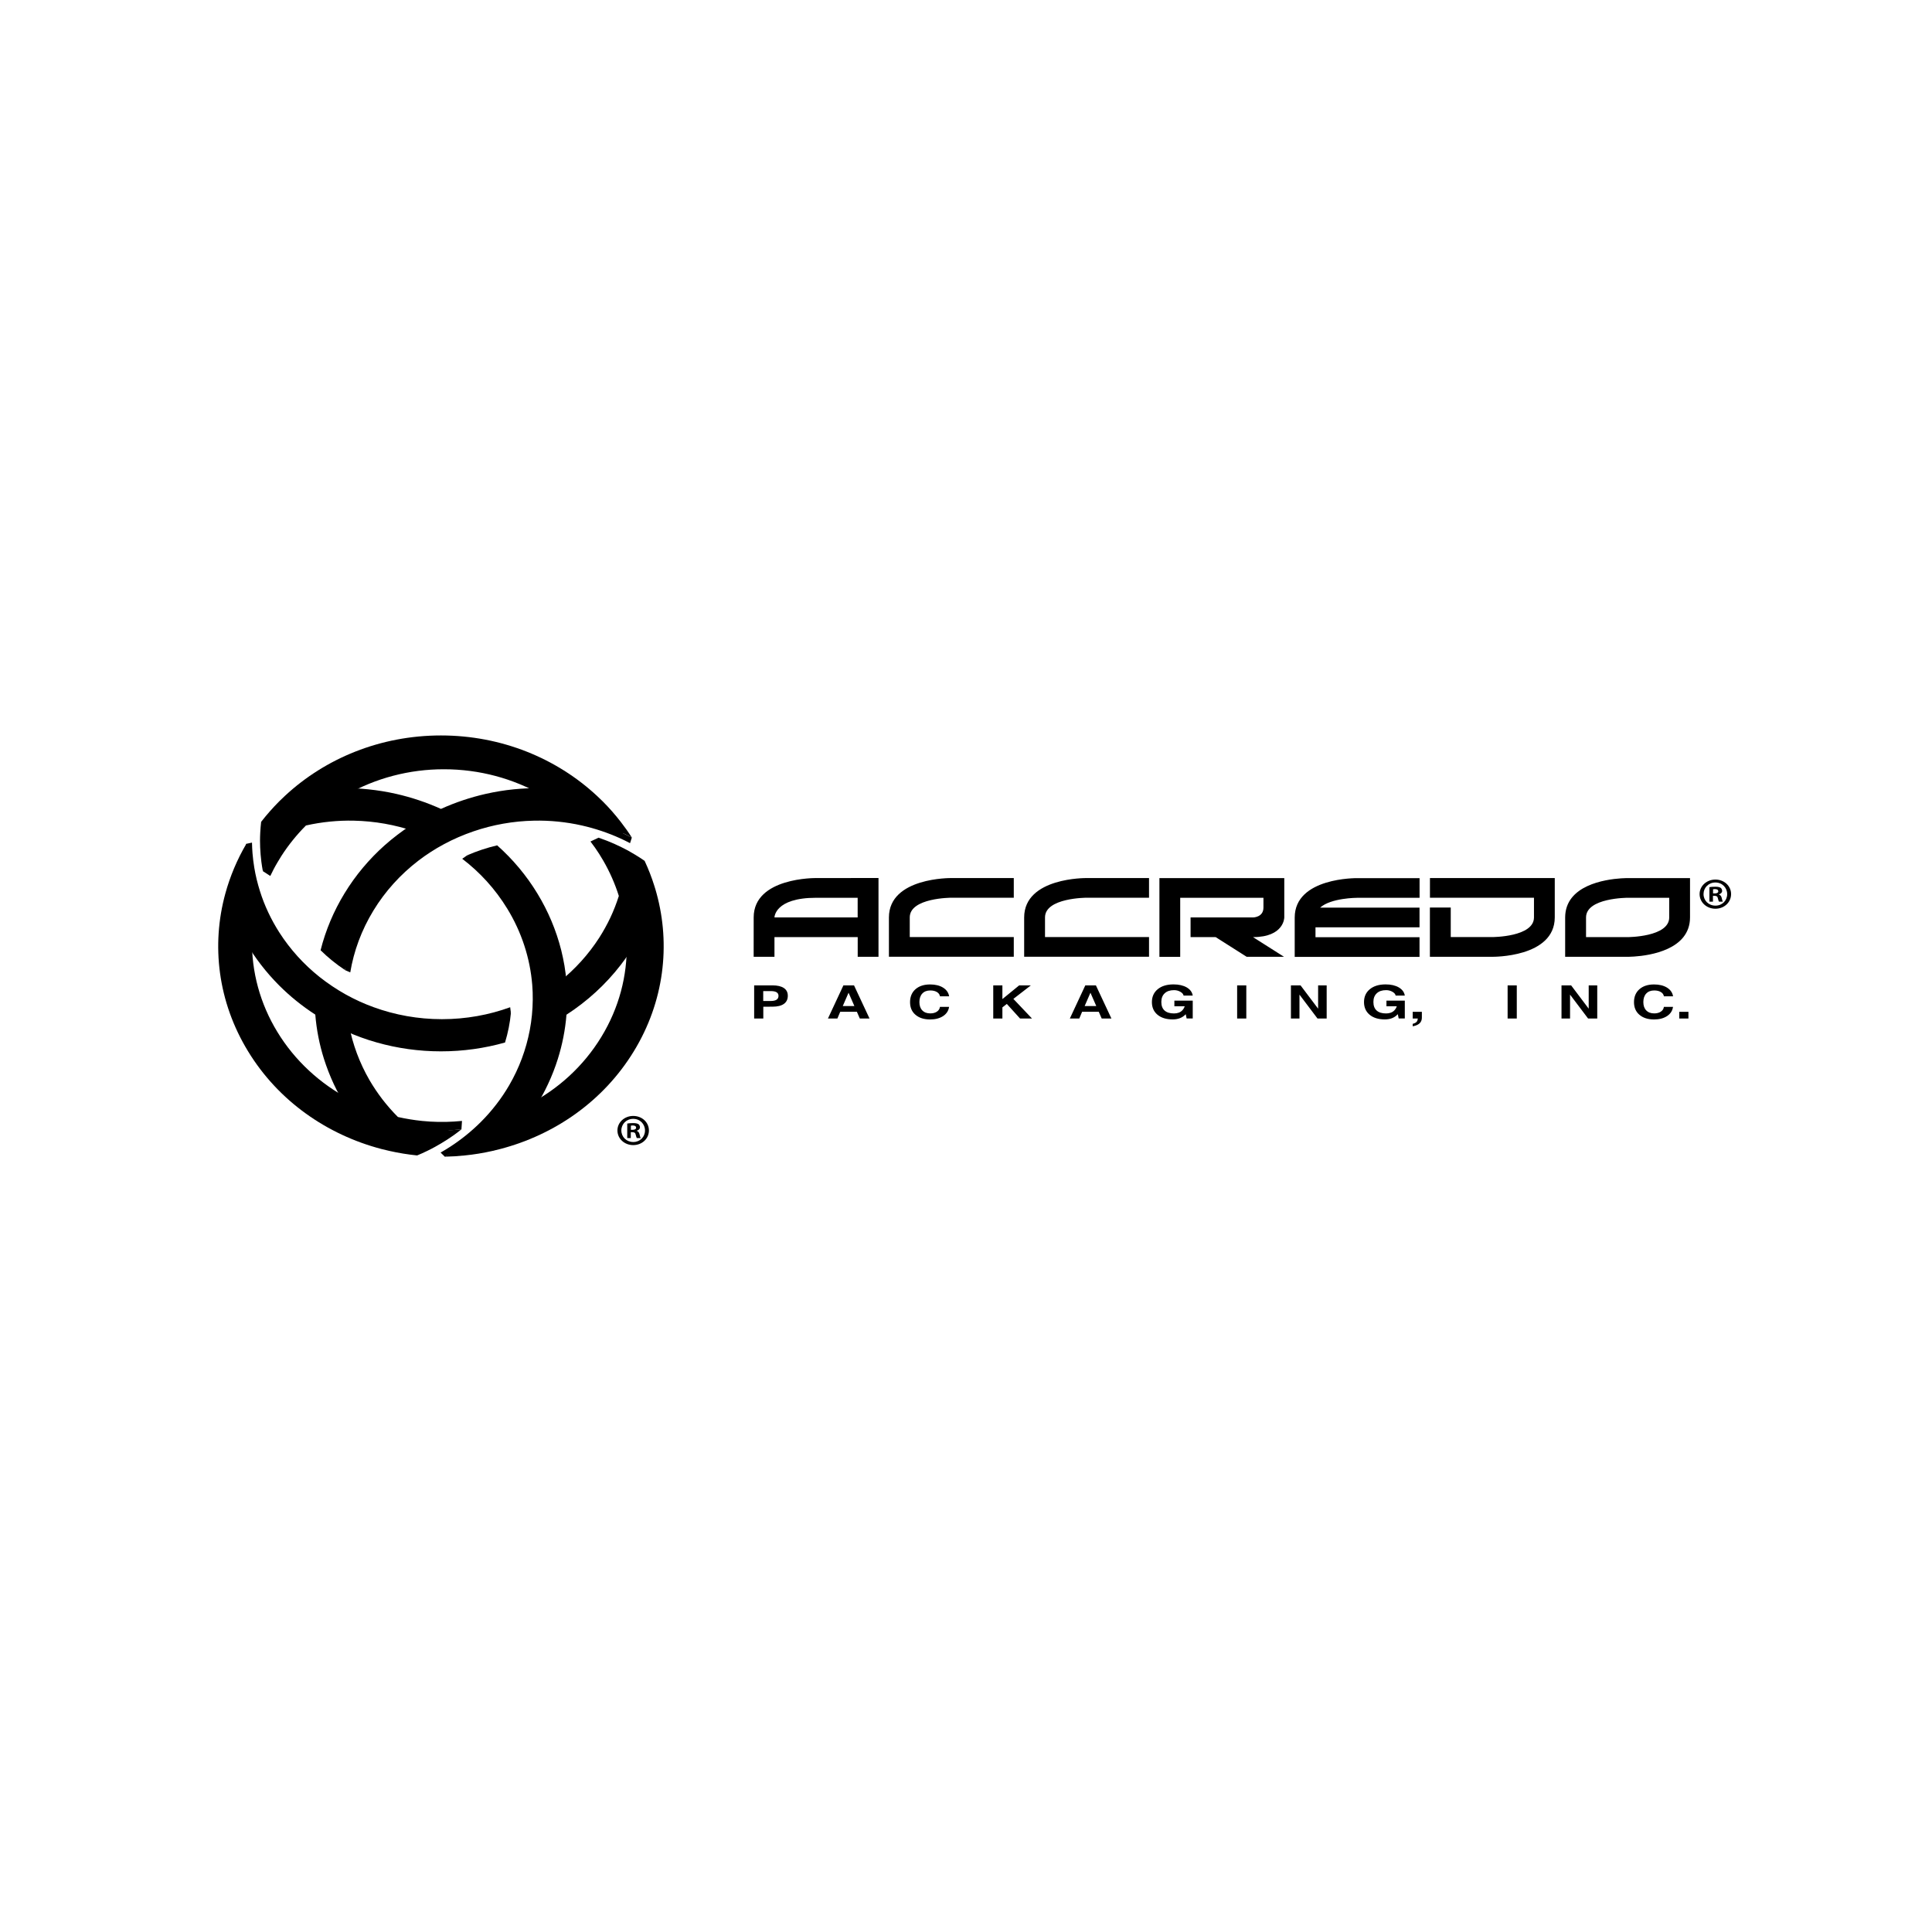
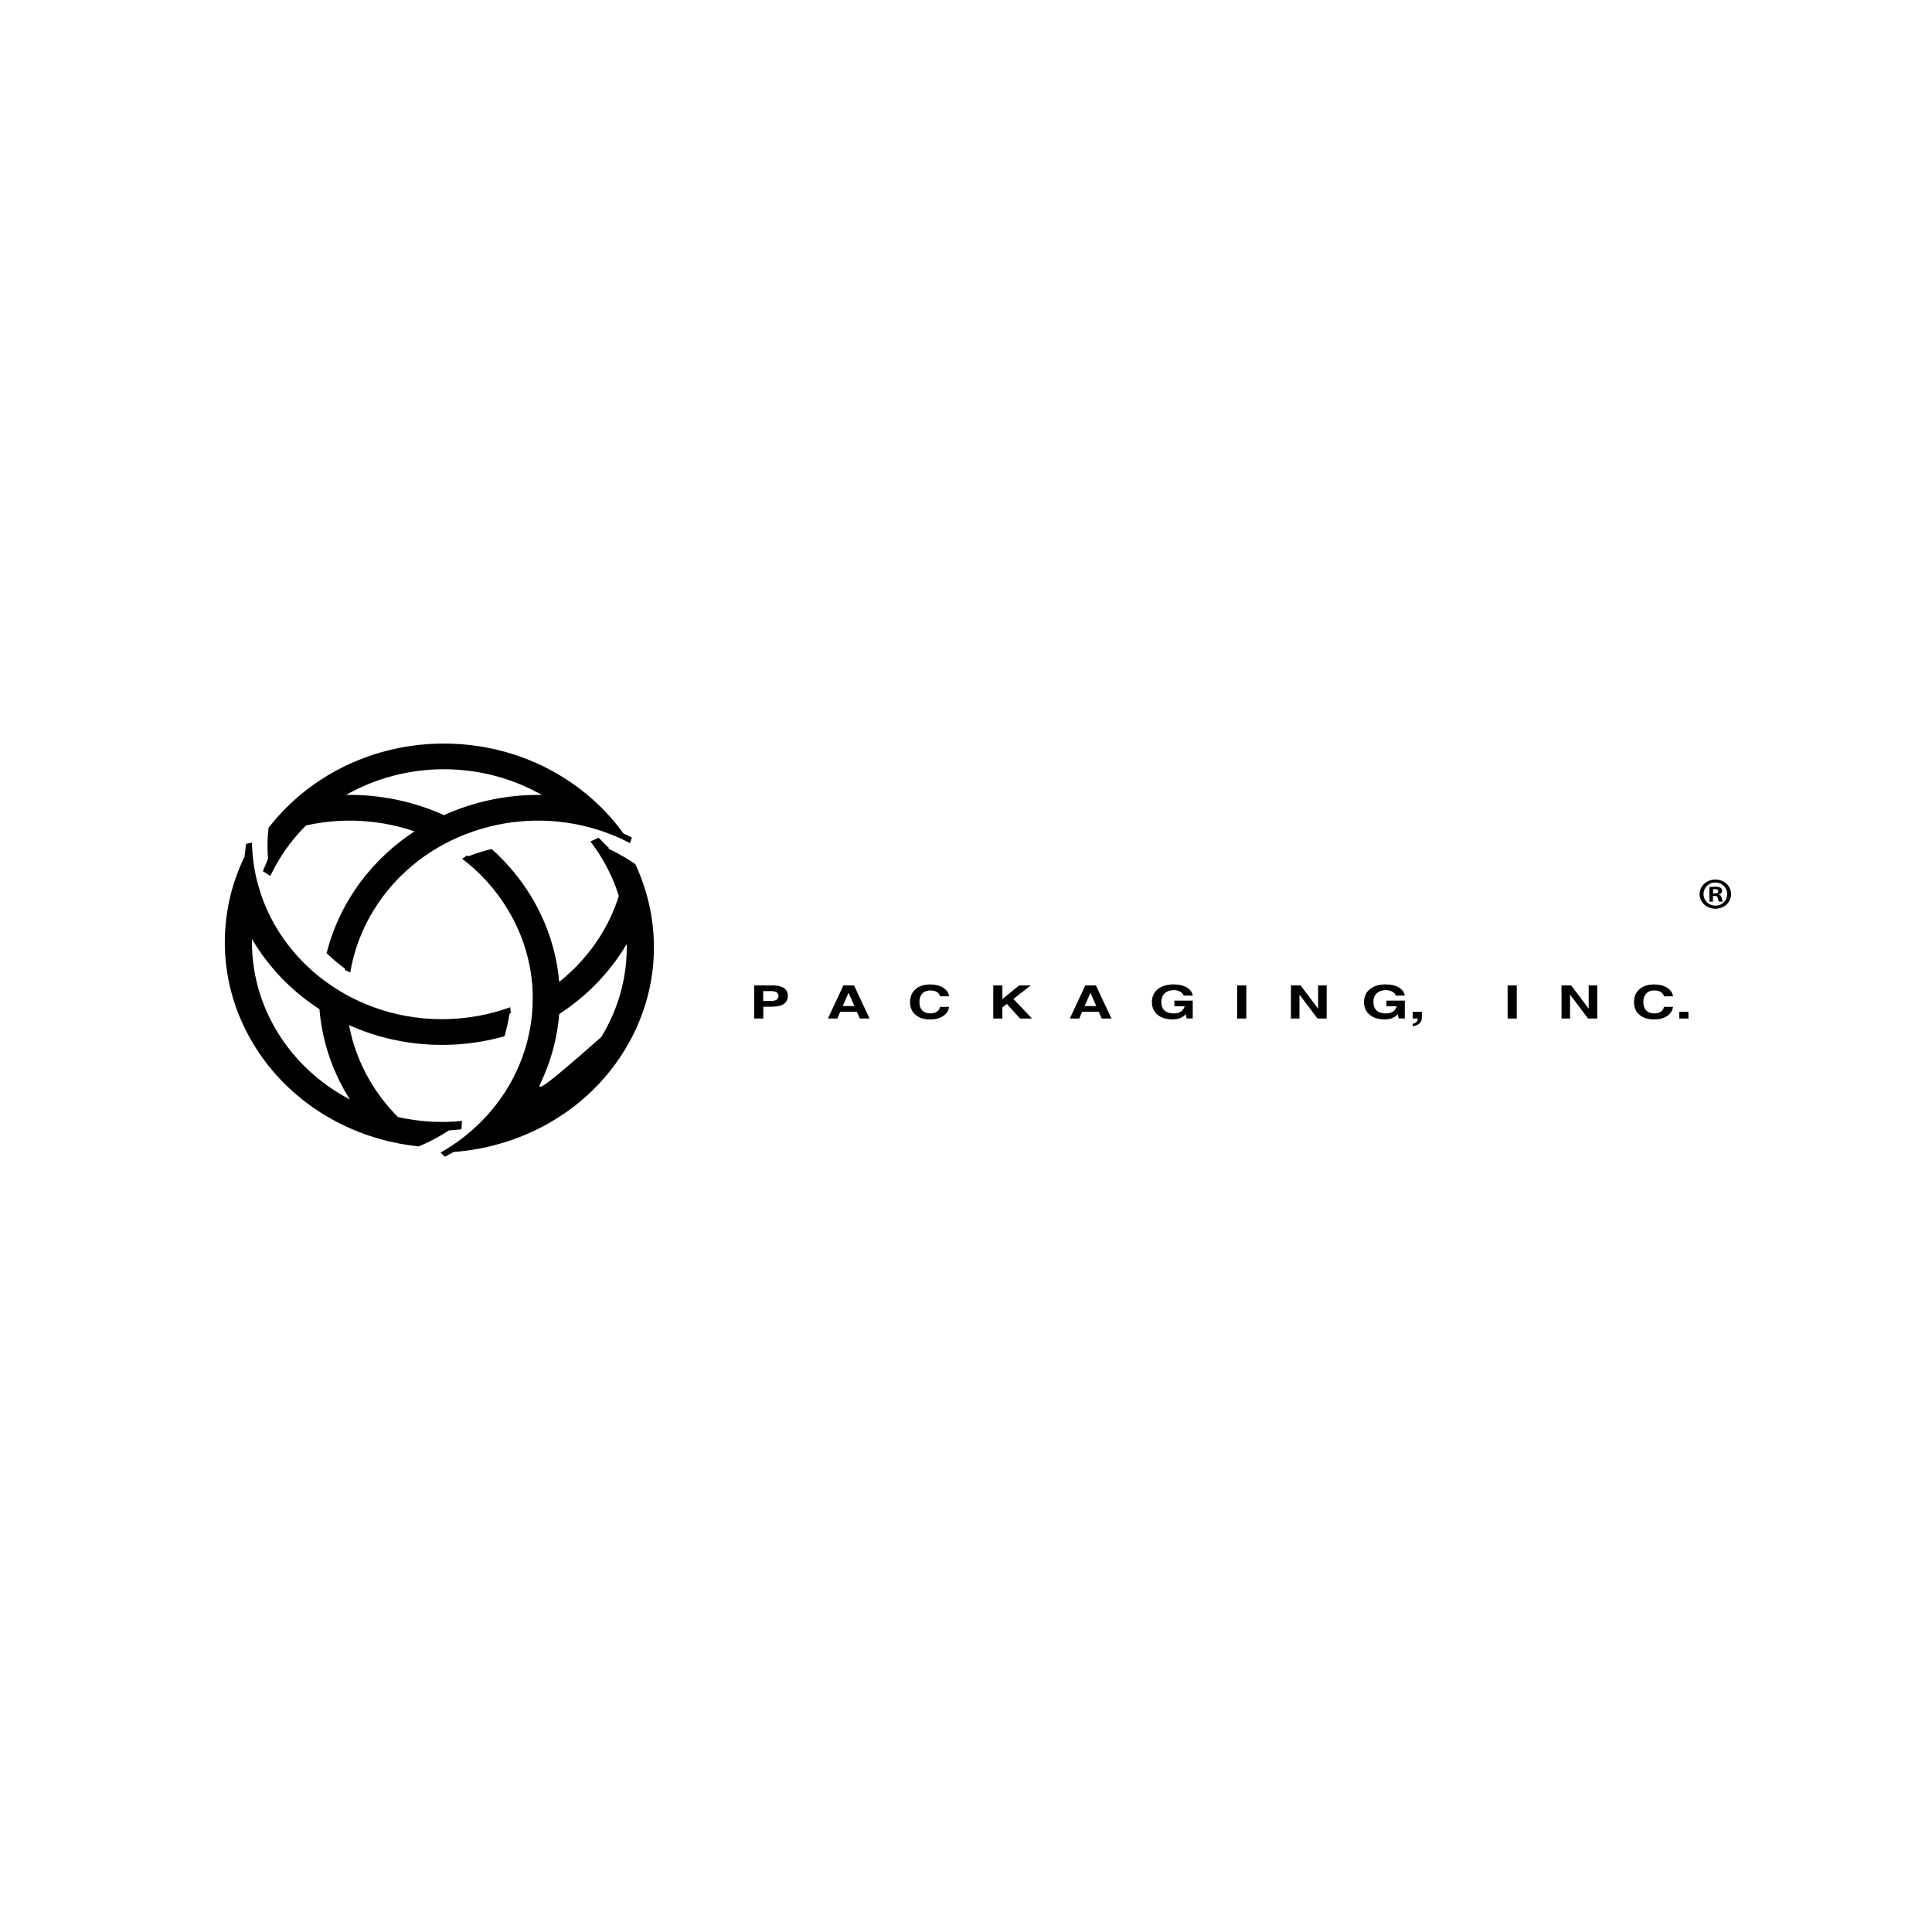
<svg xmlns="http://www.w3.org/2000/svg" width="117" height="116" viewBox="0 0 117 116" fill="none">
-   <path d="M49.423 53.168C49.423 53.168 45.645 53.112 45.642 55.55C45.639 57.988 45.642 57.935 45.642 57.935H46.901V56.744H51.942V57.935H53.201V53.165L49.423 53.168ZM51.942 55.553H46.901C46.901 55.553 46.901 54.362 49.42 54.362H51.939V55.553H51.942ZM53.832 55.553C53.835 53.114 57.613 53.168 57.613 53.168H61.394V54.359H57.613C57.613 54.359 55.094 54.359 55.094 55.55V56.741H61.394V57.932H53.832V55.553ZM62.022 55.553C62.025 53.114 65.803 53.168 65.803 53.168H69.584V54.359H65.803C65.803 54.359 63.285 54.359 63.285 55.55V56.741H69.584V57.932H62.022V55.553ZM98.565 53.171C98.565 53.171 96.156 53.136 95.185 54.362C94.939 54.672 94.786 55.063 94.784 55.553V57.935H98.565C98.565 57.935 100.97 57.969 101.944 56.744C102.19 56.433 102.346 56.045 102.346 55.553V53.171H98.565ZM101.086 54.362V55.553C101.086 56.744 98.567 56.744 98.567 56.744H96.049V55.553C96.049 54.362 98.567 54.362 98.567 54.362H101.086ZM77.775 55.553V53.171H70.213V57.937H71.472V54.362H76.513V54.956C76.513 55.553 75.881 55.553 75.881 55.553H72.1V56.744H73.62L75.496 57.935H77.758L75.881 56.744C77.775 56.744 77.775 55.553 77.775 55.553ZM79.665 56.15H85.965V54.959H79.945C80.602 54.364 82.187 54.364 82.187 54.364H85.968V53.173H82.187C82.187 53.173 78.409 53.117 78.406 55.558V57.94H85.965V56.749H79.665V56.15ZM86.593 54.956V57.935H90.374C90.374 57.935 94.153 57.991 94.155 55.55V53.168H86.596V54.359H92.896V55.55C92.896 56.741 90.377 56.741 90.377 56.741H87.856V54.953H86.593V54.956Z" fill="black" />
  <path d="M45.668 59.666H46.78C47.083 59.666 47.312 59.72 47.471 59.827C47.629 59.934 47.709 60.089 47.709 60.295C47.709 60.512 47.629 60.675 47.471 60.788C47.312 60.9 47.083 60.956 46.78 60.956C46.565 60.956 46.381 60.956 46.225 60.959V61.674H45.671V59.666H45.668ZM46.22 60.611H46.681C46.837 60.611 46.953 60.584 47.029 60.533C47.106 60.483 47.145 60.402 47.145 60.298C47.145 60.202 47.106 60.132 47.029 60.084C46.953 60.036 46.834 60.012 46.681 60.012H46.22V60.611ZM51.076 59.666H51.719L52.658 61.674H52.07L51.891 61.264H50.884L50.711 61.674H50.139L51.076 59.666ZM51.037 60.919H51.741L51.388 60.111L51.037 60.919ZM57.475 60.97C57.441 61.203 57.322 61.387 57.116 61.524C56.909 61.66 56.646 61.73 56.329 61.73C55.955 61.73 55.661 61.636 55.44 61.446C55.219 61.259 55.112 61.002 55.112 60.681C55.112 60.354 55.222 60.092 55.44 59.899C55.661 59.706 55.955 59.61 56.329 59.61C56.643 59.61 56.906 59.674 57.113 59.803C57.319 59.931 57.441 60.105 57.478 60.327H56.923C56.906 60.22 56.844 60.132 56.739 60.07C56.635 60.006 56.499 59.974 56.337 59.974C56.131 59.974 55.969 60.036 55.853 60.161C55.737 60.285 55.678 60.459 55.678 60.678C55.678 60.892 55.737 61.061 55.853 61.181C55.969 61.302 56.131 61.363 56.337 61.363C56.499 61.363 56.635 61.328 56.739 61.256C56.844 61.187 56.906 61.09 56.923 60.967H57.475V60.97ZM60.15 59.666H60.704V60.496L61.72 59.666H62.428L61.369 60.485L62.498 61.674H61.774L60.973 60.79L60.704 60.999V61.674H60.15V59.666ZM65.725 59.666H66.367L67.307 61.674H66.718L66.54 61.264H65.532L65.36 61.674H64.788L65.725 59.666ZM65.685 60.919H66.39L66.036 60.111L65.685 60.919ZM71.017 61.727C70.629 61.727 70.324 61.633 70.097 61.444C69.871 61.256 69.758 60.999 69.758 60.678C69.758 60.352 69.877 60.089 70.112 59.897C70.346 59.704 70.666 59.607 71.068 59.607C71.391 59.607 71.657 59.669 71.866 59.789C72.076 59.913 72.197 60.076 72.231 60.285H71.677C71.662 60.196 71.597 60.121 71.481 60.054C71.366 59.988 71.234 59.954 71.099 59.955C70.859 59.955 70.669 60.017 70.533 60.145C70.397 60.271 70.329 60.445 70.329 60.67C70.329 60.898 70.394 61.071 70.525 61.189C70.655 61.307 70.847 61.366 71.099 61.366H71.096C71.311 61.366 71.478 61.304 71.597 61.181C71.662 61.112 71.713 61.029 71.744 60.935V60.93H71.119V60.59H72.231V61.671H71.861L71.807 61.411L71.776 61.444C71.586 61.633 71.334 61.727 71.017 61.727ZM74.92 59.666H75.475V61.674H74.92V59.666ZM78.695 61.674H78.177V59.666H78.76L79.824 61.077V59.666H80.342V61.674H79.787L78.695 60.226V61.674ZM83.863 61.727C83.478 61.727 83.169 61.633 82.943 61.444C82.717 61.256 82.603 60.999 82.603 60.678C82.603 60.352 82.722 60.089 82.957 59.897C83.192 59.704 83.512 59.607 83.914 59.607C84.236 59.607 84.502 59.669 84.709 59.789C84.918 59.913 85.04 60.076 85.074 60.285H84.519C84.505 60.196 84.44 60.121 84.324 60.054C84.209 59.988 84.077 59.954 83.942 59.955C83.701 59.955 83.512 60.017 83.376 60.145C83.24 60.271 83.172 60.445 83.172 60.67C83.172 60.898 83.237 61.071 83.368 61.189C83.498 61.307 83.69 61.366 83.942 61.366H83.939C84.154 61.366 84.321 61.304 84.44 61.181C84.505 61.112 84.556 61.029 84.587 60.935V60.93H83.962V60.59H85.074V61.671H84.703L84.65 61.411L84.616 61.444C84.432 61.633 84.18 61.727 83.863 61.727ZM85.552 61.47V61.267H86.107V61.617C86.107 61.762 86.062 61.877 85.971 61.963C85.881 62.048 85.742 62.11 85.552 62.145V61.995C85.677 61.963 85.759 61.917 85.804 61.856C85.835 61.813 85.855 61.754 85.861 61.674H85.552V61.47ZM91.3 59.666H91.855V61.674H91.3V59.666ZM95.081 61.674H94.563V59.666H95.146L96.21 61.077V59.666H96.728V61.674H96.174L95.081 60.226V61.674ZM101.316 60.97C101.282 61.203 101.163 61.387 100.957 61.524C100.75 61.66 100.487 61.73 100.17 61.73C99.796 61.73 99.502 61.636 99.281 61.446C99.061 61.259 98.953 61.002 98.953 60.681C98.953 60.354 99.063 60.092 99.281 59.899C99.502 59.706 99.796 59.61 100.17 59.61C100.484 59.61 100.747 59.674 100.954 59.803C101.16 59.931 101.282 60.105 101.319 60.327H100.764C100.747 60.22 100.685 60.132 100.58 60.07C100.475 60.006 100.34 59.974 100.178 59.974C99.972 59.974 99.81 60.036 99.694 60.161C99.578 60.285 99.519 60.459 99.519 60.678C99.519 60.892 99.578 61.061 99.694 61.181C99.81 61.302 99.972 61.363 100.178 61.363C100.34 61.363 100.475 61.328 100.58 61.256C100.685 61.187 100.747 61.09 100.764 60.967H101.316V60.97ZM101.695 61.267H102.25V61.674H101.695V61.267Z" fill="black" />
  <path d="M104.833 54.137C104.833 54.635 104.42 55.025 103.882 55.025C103.35 55.025 102.926 54.635 102.926 54.137C102.926 53.65 103.35 53.259 103.882 53.259C104.42 53.259 104.833 53.65 104.833 54.137ZM103.164 54.137C103.164 54.528 103.469 54.838 103.888 54.838C104.296 54.838 104.596 54.528 104.596 54.142C104.596 53.751 104.296 53.436 103.882 53.436C103.469 53.436 103.164 53.751 103.164 54.137ZM103.735 54.597H103.52V53.719C103.605 53.703 103.724 53.693 103.877 53.693C104.052 53.693 104.131 53.719 104.199 53.757C104.25 53.794 104.29 53.864 104.29 53.949C104.29 54.046 104.211 54.121 104.097 54.153V54.163C104.188 54.196 104.239 54.26 104.267 54.378C104.296 54.511 104.313 54.565 104.335 54.597H104.103C104.075 54.565 104.058 54.485 104.03 54.383C104.013 54.287 103.956 54.244 103.837 54.244H103.735V54.597ZM103.741 54.099H103.843C103.962 54.099 104.058 54.062 104.058 53.971C104.058 53.891 103.996 53.837 103.86 53.837C103.803 53.837 103.763 53.842 103.741 53.848V54.099Z" fill="black" />
-   <path d="M16.369 53.041C16.502 52.763 16.643 52.487 16.802 52.222C16.878 52.089 16.96 51.957 17.043 51.826C17.469 51.165 17.967 50.548 18.528 49.985C19.012 49.875 19.499 49.797 19.986 49.749C20.467 49.701 20.951 49.682 21.432 49.693C22.686 49.72 23.928 49.939 25.103 50.341C24.828 50.52 24.562 50.707 24.302 50.908C23.051 51.868 21.997 53.036 21.192 54.355C20.551 55.404 20.076 56.536 19.779 57.714C20.127 58.057 20.501 58.37 20.9 58.659L20.886 58.739L21.211 58.879C21.426 57.594 21.888 56.325 22.615 55.134C23.32 53.977 24.244 52.953 25.34 52.113C25.581 51.928 25.827 51.754 26.082 51.591C26.342 51.422 26.611 51.264 26.886 51.117C27.457 50.809 28.055 50.552 28.669 50.341C29.843 49.939 31.085 49.717 32.339 49.693C32.82 49.682 33.301 49.701 33.783 49.749C34.269 49.797 34.756 49.875 35.24 49.985C36.038 50.166 36.814 50.426 37.555 50.761C37.756 50.852 37.957 50.951 38.155 51.055L38.263 50.715L37.75 50.464C37.668 50.352 37.589 50.236 37.501 50.127C37.174 49.702 36.817 49.298 36.434 48.917C36.321 48.804 36.205 48.695 36.089 48.585C33.718 46.385 30.468 45.025 26.883 45.025C23.297 45.025 20.048 46.382 17.677 48.582C17.558 48.692 17.445 48.802 17.331 48.914C16.95 49.296 16.593 49.7 16.264 50.124C16.22 50.495 16.198 50.869 16.199 51.243C16.199 51.374 16.202 51.502 16.208 51.631C16.213 51.757 16.222 51.88 16.23 52.003L15.919 52.75L16.369 53.041ZM26.883 46.58C29.051 46.58 31.08 47.148 32.812 48.135C32.263 48.127 31.714 48.151 31.173 48.205C30.619 48.261 30.07 48.352 29.529 48.473C28.618 48.679 27.732 48.976 26.886 49.358C25.037 48.52 23.007 48.101 20.957 48.135C22.745 47.116 24.794 46.578 26.883 46.58ZM39.182 54.251C39.143 54.101 39.097 53.951 39.049 53.801C38.891 53.298 38.698 52.806 38.475 52.324C38.294 52.201 38.11 52.081 37.92 51.965C37.779 51.88 37.632 51.794 37.484 51.714C37.365 51.647 37.244 51.588 37.125 51.526C37.032 51.481 36.938 51.438 36.848 51.393L36.87 51.339L36.248 50.724L35.758 50.954C35.948 51.2 36.129 51.457 36.293 51.717C36.375 51.848 36.457 51.979 36.533 52.113C36.926 52.792 37.242 53.509 37.476 54.251C37.334 54.701 37.162 55.14 36.964 55.562C36.766 55.98 36.542 56.384 36.293 56.775C35.642 57.789 34.818 58.697 33.865 59.457C33.839 59.142 33.799 58.829 33.746 58.517C33.695 58.212 33.63 57.907 33.556 57.605C33.26 56.426 32.785 55.294 32.144 54.246C31.503 53.197 30.705 52.242 29.775 51.409C29.297 51.521 28.827 51.668 28.369 51.848L28.284 51.797L27.992 52C29.062 52.816 29.99 53.828 30.72 55.022C31.584 56.433 32.1 58.01 32.232 59.636C32.257 59.933 32.266 60.233 32.263 60.53C32.257 61.151 32.198 61.769 32.082 62.377C31.861 63.541 31.445 64.668 30.839 65.709C30.607 66.108 30.35 66.493 30.064 66.862C29.775 67.237 29.461 67.598 29.119 67.938C28.554 68.502 27.928 69.007 27.251 69.445C27.067 69.566 26.874 69.678 26.682 69.79L26.939 70.042L27.488 69.75C27.61 69.74 27.735 69.731 27.856 69.721C28.411 69.662 28.957 69.574 29.498 69.453C29.656 69.416 29.815 69.376 29.976 69.335C33.177 68.492 36.044 66.512 37.835 63.573C39.63 60.637 40.012 57.294 39.182 54.251ZM36.412 62.794C35.328 64.571 33.794 65.95 32.022 66.873C32.305 66.426 32.557 65.968 32.778 65.495C33.004 65.01 33.197 64.518 33.355 64.012C33.623 63.162 33.793 62.287 33.865 61.403C34.64 60.899 35.356 60.324 35.998 59.679C36.381 59.296 36.737 58.892 37.068 58.466C37.391 58.049 37.685 57.613 37.954 57.158C37.991 59.071 37.498 61.017 36.412 62.794ZM27.183 68.45L27.944 68.385L27.978 67.874C27.655 67.906 27.333 67.925 27.01 67.933C26.849 67.936 26.688 67.936 26.526 67.933C26.201 67.928 25.878 67.906 25.555 67.874C25.065 67.823 24.578 67.744 24.098 67.636C23.759 67.297 23.443 66.937 23.153 66.56C22.87 66.188 22.609 65.802 22.377 65.404C21.776 64.364 21.356 63.239 21.135 62.072C21.732 62.342 22.351 62.567 22.986 62.746C24.212 63.094 25.486 63.271 26.767 63.271C28.083 63.271 29.351 63.086 30.551 62.746C30.684 62.307 30.783 61.855 30.848 61.403L30.938 61.325L30.896 60.99C29.614 61.456 28.221 61.713 26.764 61.713C25.309 61.713 23.917 61.456 22.635 60.99C22.346 60.886 22.063 60.771 21.786 60.645C21.5 60.514 21.223 60.375 20.951 60.225C20.385 59.909 19.85 59.55 19.349 59.154C18.391 58.39 17.571 57.483 16.921 56.47C16.672 56.082 16.448 55.678 16.25 55.257C16.049 54.834 15.879 54.396 15.738 53.946C15.594 53.486 15.477 53.014 15.398 52.53C15.35 52.244 15.316 51.955 15.291 51.66C15.274 51.449 15.265 51.237 15.26 51.021L14.9 51.098L14.807 51.877C14.784 51.922 14.759 51.971 14.739 52.016C14.512 52.498 14.323 52.993 14.162 53.494C14.116 53.644 14.071 53.793 14.031 53.943C13.205 56.994 13.587 60.335 15.379 63.271C17.173 66.207 20.04 68.19 23.241 69.033C23.399 69.073 23.557 69.113 23.719 69.148C24.259 69.271 24.808 69.359 25.36 69.416C25.564 69.33 25.765 69.242 25.966 69.143C26.116 69.068 26.269 68.993 26.416 68.91C26.535 68.846 26.651 68.776 26.767 68.709C26.908 68.626 27.047 68.538 27.183 68.45ZM16.802 62.494C15.755 60.784 15.222 58.836 15.26 56.861C15.526 57.316 15.823 57.752 16.145 58.169C16.474 58.595 16.83 59.001 17.212 59.384C17.858 60.027 18.571 60.605 19.346 61.108C19.46 62.52 19.827 63.903 20.433 65.198C20.654 65.669 20.906 66.129 21.189 66.576C19.362 65.617 17.846 64.206 16.802 62.494Z" fill="black" />
-   <path d="M15.828 52.182C15.854 52.375 15.882 52.565 15.919 52.752C16.055 52.466 16.202 52.185 16.36 51.912C16.439 51.775 16.521 51.639 16.609 51.505C16.782 51.235 16.966 50.975 17.161 50.721C17.458 50.333 17.784 49.963 18.132 49.615C18.627 49.503 19.128 49.423 19.626 49.375C20.121 49.326 20.617 49.305 21.109 49.316C22.397 49.343 23.67 49.567 24.873 49.98C24.593 50.161 24.318 50.357 24.052 50.56C23.791 50.76 23.537 50.969 23.291 51.187C22.36 52.019 21.537 52.99 20.863 54.096C20.206 55.172 19.718 56.332 19.414 57.54C19.861 57.979 20.354 58.381 20.883 58.731C21.104 57.415 21.576 56.114 22.323 54.891C23.07 53.668 24.024 52.629 25.119 51.794C25.366 51.604 25.62 51.425 25.881 51.259C26.149 51.085 26.424 50.924 26.704 50.774C27.29 50.459 27.901 50.194 28.532 49.98C29.738 49.567 31.009 49.343 32.297 49.316C32.789 49.305 33.284 49.324 33.779 49.375C34.28 49.423 34.779 49.503 35.276 49.615C35.783 49.731 36.284 49.878 36.779 50.057C37.071 50.164 37.362 50.285 37.648 50.413C37.855 50.507 38.061 50.608 38.262 50.715C38.056 50.386 37.829 50.071 37.592 49.765C37.255 49.33 36.891 48.915 36.499 48.523C36.383 48.408 36.264 48.293 36.145 48.184C33.714 45.925 30.381 44.533 26.704 44.533C23.028 44.533 19.694 45.925 17.263 48.184C17.141 48.296 17.023 48.408 16.909 48.523C16.518 48.916 16.152 49.331 15.814 49.765C15.789 49.98 15.772 50.196 15.76 50.416C15.752 50.582 15.746 50.745 15.746 50.911C15.746 51.045 15.749 51.178 15.755 51.31C15.769 51.604 15.791 51.893 15.828 52.182ZM26.704 46.128C28.929 46.128 31.009 46.712 32.786 47.723C32.223 47.715 31.663 47.739 31.105 47.795C30.536 47.852 29.973 47.945 29.415 48.071C28.482 48.283 27.573 48.588 26.704 48.981C25.837 48.589 24.928 48.284 23.993 48.071C23.438 47.945 22.875 47.854 22.306 47.795C21.749 47.737 21.188 47.713 20.625 47.723C22.397 46.709 24.48 46.128 26.704 46.128Z" fill="black" />
-   <path d="M36.813 50.932C36.623 50.857 36.436 50.788 36.244 50.721C36.439 50.975 36.623 51.235 36.793 51.502C36.878 51.636 36.96 51.77 37.042 51.909C37.2 52.185 37.348 52.468 37.483 52.755C37.69 53.194 37.866 53.644 38.01 54.101C37.724 55.009 37.316 55.879 36.796 56.689C36.129 57.728 35.288 58.657 34.305 59.441C34.277 59.117 34.237 58.796 34.184 58.477C34.13 58.164 34.065 57.851 33.988 57.54C33.684 56.332 33.196 55.172 32.539 54.096C31.884 53.019 31.065 52.039 30.108 51.187C29.483 51.334 28.872 51.537 28.283 51.794C29.378 52.632 30.335 53.668 31.082 54.893C31.829 56.117 32.302 57.417 32.52 58.731C32.568 59.029 32.607 59.325 32.63 59.623C32.653 59.928 32.664 60.236 32.661 60.541C32.645 62.875 31.858 65.146 30.411 67.036C30.113 67.424 29.789 67.793 29.44 68.142C29.084 68.498 28.699 68.838 28.286 69.151C28.042 69.338 27.788 69.517 27.524 69.686C27.335 69.809 27.14 69.924 26.941 70.039C27.343 70.031 27.748 70.007 28.147 69.964C28.716 69.908 29.276 69.814 29.831 69.689C29.995 69.651 30.158 69.611 30.32 69.568C33.603 68.704 36.544 66.67 38.383 63.659C40.223 60.648 40.614 57.222 39.762 54.101C39.719 53.946 39.677 53.793 39.626 53.641C39.465 53.124 39.267 52.618 39.037 52.126C38.853 51.998 38.664 51.874 38.468 51.757C38.321 51.668 38.174 51.583 38.021 51.497C37.9 51.43 37.775 51.368 37.651 51.307C37.373 51.17 37.096 51.045 36.813 50.932ZM36.92 62.869C35.851 64.626 34.294 66.073 32.418 67.052C32.706 66.597 32.964 66.125 33.19 65.639C33.422 65.144 33.62 64.636 33.782 64.119C34.056 63.249 34.232 62.353 34.305 61.443C35.572 60.622 36.682 59.604 37.588 58.432C37.919 58.003 38.222 57.556 38.497 57.091C38.539 59.05 38.032 61.044 36.92 62.869Z" fill="black" />
-   <path d="M27.465 68.747C27.63 68.629 27.788 68.511 27.944 68.385C27.118 68.468 26.285 68.467 25.459 68.383C24.955 68.332 24.454 68.249 23.962 68.139C23.614 67.792 23.291 67.423 22.994 67.036C22.703 66.656 22.436 66.26 22.201 65.851C21.582 64.783 21.152 63.629 20.928 62.436C21.236 62.575 21.551 62.703 21.87 62.818C22.185 62.934 22.502 63.035 22.827 63.126C24.055 63.474 25.357 63.661 26.704 63.661C28.054 63.661 29.353 63.474 30.584 63.126C30.763 62.54 30.884 61.938 30.941 61.328C29.589 61.819 28.153 62.071 26.704 62.069C25.213 62.069 23.784 61.804 22.47 61.328C21.244 60.881 20.106 60.243 19.103 59.441C18.123 58.659 17.28 57.728 16.612 56.689C16.357 56.291 16.125 55.876 15.924 55.447C15.721 55.011 15.545 54.564 15.398 54.101C15.251 53.63 15.132 53.146 15.05 52.651C15.002 52.359 14.965 52.059 14.942 51.759C14.925 51.543 14.914 51.326 14.911 51.106C14.358 52.052 13.933 53.06 13.646 54.107C12.791 57.225 13.185 60.651 15.024 63.661C16.861 66.672 19.804 68.707 23.087 69.571C23.252 69.614 23.413 69.654 23.577 69.689C24.132 69.815 24.695 69.906 25.261 69.964C25.47 69.879 25.677 69.785 25.884 69.683C26.036 69.609 26.192 69.531 26.345 69.445C26.466 69.378 26.588 69.309 26.704 69.239C26.965 69.084 27.219 68.921 27.465 68.747ZM16.482 62.864C15.408 61.11 14.861 59.112 14.903 57.086C15.455 58.022 16.128 58.891 16.906 59.671C17.567 60.332 18.301 60.924 19.094 61.437C19.168 62.347 19.343 63.244 19.618 64.114C19.782 64.63 19.98 65.139 20.209 65.634C20.436 66.118 20.693 66.59 20.985 67.047C19.108 66.068 17.55 64.621 16.482 62.864Z" fill="black" />
-   <path d="M39.298 68.45C39.298 68.947 38.885 69.338 38.347 69.338C37.815 69.338 37.391 68.947 37.391 68.45C37.391 67.962 37.815 67.572 38.347 67.572C38.885 67.572 39.298 67.962 39.298 68.45ZM37.628 68.45C37.628 68.84 37.934 69.151 38.353 69.151C38.76 69.151 39.06 68.84 39.06 68.455C39.06 68.064 38.76 67.748 38.347 67.748C37.934 67.748 37.628 68.064 37.628 68.45ZM38.2 68.91H37.985V68.032C38.07 68.016 38.189 68.005 38.342 68.005C38.517 68.005 38.596 68.032 38.664 68.07C38.715 68.107 38.755 68.177 38.755 68.262C38.755 68.359 38.675 68.433 38.562 68.466V68.476C38.653 68.508 38.704 68.573 38.732 68.69C38.76 68.824 38.777 68.878 38.8 68.91H38.568C38.54 68.878 38.523 68.797 38.494 68.696C38.477 68.599 38.421 68.557 38.302 68.557H38.2V68.91ZM38.206 68.412H38.308C38.426 68.412 38.523 68.375 38.523 68.284C38.523 68.203 38.46 68.15 38.325 68.15C38.268 68.15 38.228 68.155 38.206 68.16V68.412Z" fill="black" />
+   <path d="M16.369 53.041C16.502 52.763 16.643 52.487 16.802 52.222C16.878 52.089 16.96 51.957 17.043 51.826C17.469 51.165 17.967 50.548 18.528 49.985C19.012 49.875 19.499 49.797 19.986 49.749C20.467 49.701 20.951 49.682 21.432 49.693C22.686 49.72 23.928 49.939 25.103 50.341C24.828 50.52 24.562 50.707 24.302 50.908C23.051 51.868 21.997 53.036 21.192 54.355C20.551 55.404 20.076 56.536 19.779 57.714C20.127 58.057 20.501 58.37 20.9 58.659L20.886 58.739L21.211 58.879C21.426 57.594 21.888 56.325 22.615 55.134C23.32 53.977 24.244 52.953 25.34 52.113C25.581 51.928 25.827 51.754 26.082 51.591C26.342 51.422 26.611 51.264 26.886 51.117C27.457 50.809 28.055 50.552 28.669 50.341C29.843 49.939 31.085 49.717 32.339 49.693C32.82 49.682 33.301 49.701 33.783 49.749C34.269 49.797 34.756 49.875 35.24 49.985C36.038 50.166 36.814 50.426 37.555 50.761C37.756 50.852 37.957 50.951 38.155 51.055L38.263 50.715L37.75 50.464C37.668 50.352 37.589 50.236 37.501 50.127C37.174 49.702 36.817 49.298 36.434 48.917C36.321 48.804 36.205 48.695 36.089 48.585C33.718 46.385 30.468 45.025 26.883 45.025C23.297 45.025 20.048 46.382 17.677 48.582C17.558 48.692 17.445 48.802 17.331 48.914C16.95 49.296 16.593 49.7 16.264 50.124C16.22 50.495 16.198 50.869 16.199 51.243C16.199 51.374 16.202 51.502 16.208 51.631C16.213 51.757 16.222 51.88 16.23 52.003L15.919 52.75L16.369 53.041ZM26.883 46.58C29.051 46.58 31.08 47.148 32.812 48.135C32.263 48.127 31.714 48.151 31.173 48.205C30.619 48.261 30.07 48.352 29.529 48.473C28.618 48.679 27.732 48.976 26.886 49.358C25.037 48.52 23.007 48.101 20.957 48.135C22.745 47.116 24.794 46.578 26.883 46.58ZM39.182 54.251C39.143 54.101 39.097 53.951 39.049 53.801C38.891 53.298 38.698 52.806 38.475 52.324C38.294 52.201 38.11 52.081 37.92 51.965C37.779 51.88 37.632 51.794 37.484 51.714C37.365 51.647 37.244 51.588 37.125 51.526C37.032 51.481 36.938 51.438 36.848 51.393L36.87 51.339L36.248 50.724L35.758 50.954C35.948 51.2 36.129 51.457 36.293 51.717C36.375 51.848 36.457 51.979 36.533 52.113C36.926 52.792 37.242 53.509 37.476 54.251C37.334 54.701 37.162 55.14 36.964 55.562C36.766 55.98 36.542 56.384 36.293 56.775C35.642 57.789 34.818 58.697 33.865 59.457C33.839 59.142 33.799 58.829 33.746 58.517C33.695 58.212 33.63 57.907 33.556 57.605C33.26 56.426 32.785 55.294 32.144 54.246C31.503 53.197 30.705 52.242 29.775 51.409C29.297 51.521 28.827 51.668 28.369 51.848L28.284 51.797L27.992 52C29.062 52.816 29.99 53.828 30.72 55.022C31.584 56.433 32.1 58.01 32.232 59.636C32.257 59.933 32.266 60.233 32.263 60.53C32.257 61.151 32.198 61.769 32.082 62.377C31.861 63.541 31.445 64.668 30.839 65.709C30.607 66.108 30.35 66.493 30.064 66.862C29.775 67.237 29.461 67.598 29.119 67.938C28.554 68.502 27.928 69.007 27.251 69.445C27.067 69.566 26.874 69.678 26.682 69.79L26.939 70.042L27.488 69.75C27.61 69.74 27.735 69.731 27.856 69.721C28.411 69.662 28.957 69.574 29.498 69.453C29.656 69.416 29.815 69.376 29.976 69.335C33.177 68.492 36.044 66.512 37.835 63.573C39.63 60.637 40.012 57.294 39.182 54.251ZM36.412 62.794C32.305 66.426 32.557 65.968 32.778 65.495C33.004 65.01 33.197 64.518 33.355 64.012C33.623 63.162 33.793 62.287 33.865 61.403C34.64 60.899 35.356 60.324 35.998 59.679C36.381 59.296 36.737 58.892 37.068 58.466C37.391 58.049 37.685 57.613 37.954 57.158C37.991 59.071 37.498 61.017 36.412 62.794ZM27.183 68.45L27.944 68.385L27.978 67.874C27.655 67.906 27.333 67.925 27.01 67.933C26.849 67.936 26.688 67.936 26.526 67.933C26.201 67.928 25.878 67.906 25.555 67.874C25.065 67.823 24.578 67.744 24.098 67.636C23.759 67.297 23.443 66.937 23.153 66.56C22.87 66.188 22.609 65.802 22.377 65.404C21.776 64.364 21.356 63.239 21.135 62.072C21.732 62.342 22.351 62.567 22.986 62.746C24.212 63.094 25.486 63.271 26.767 63.271C28.083 63.271 29.351 63.086 30.551 62.746C30.684 62.307 30.783 61.855 30.848 61.403L30.938 61.325L30.896 60.99C29.614 61.456 28.221 61.713 26.764 61.713C25.309 61.713 23.917 61.456 22.635 60.99C22.346 60.886 22.063 60.771 21.786 60.645C21.5 60.514 21.223 60.375 20.951 60.225C20.385 59.909 19.85 59.55 19.349 59.154C18.391 58.39 17.571 57.483 16.921 56.47C16.672 56.082 16.448 55.678 16.25 55.257C16.049 54.834 15.879 54.396 15.738 53.946C15.594 53.486 15.477 53.014 15.398 52.53C15.35 52.244 15.316 51.955 15.291 51.66C15.274 51.449 15.265 51.237 15.26 51.021L14.9 51.098L14.807 51.877C14.784 51.922 14.759 51.971 14.739 52.016C14.512 52.498 14.323 52.993 14.162 53.494C14.116 53.644 14.071 53.793 14.031 53.943C13.205 56.994 13.587 60.335 15.379 63.271C17.173 66.207 20.04 68.19 23.241 69.033C23.399 69.073 23.557 69.113 23.719 69.148C24.259 69.271 24.808 69.359 25.36 69.416C25.564 69.33 25.765 69.242 25.966 69.143C26.116 69.068 26.269 68.993 26.416 68.91C26.535 68.846 26.651 68.776 26.767 68.709C26.908 68.626 27.047 68.538 27.183 68.45ZM16.802 62.494C15.755 60.784 15.222 58.836 15.26 56.861C15.526 57.316 15.823 57.752 16.145 58.169C16.474 58.595 16.83 59.001 17.212 59.384C17.858 60.027 18.571 60.605 19.346 61.108C19.46 62.52 19.827 63.903 20.433 65.198C20.654 65.669 20.906 66.129 21.189 66.576C19.362 65.617 17.846 64.206 16.802 62.494Z" fill="black" />
</svg>